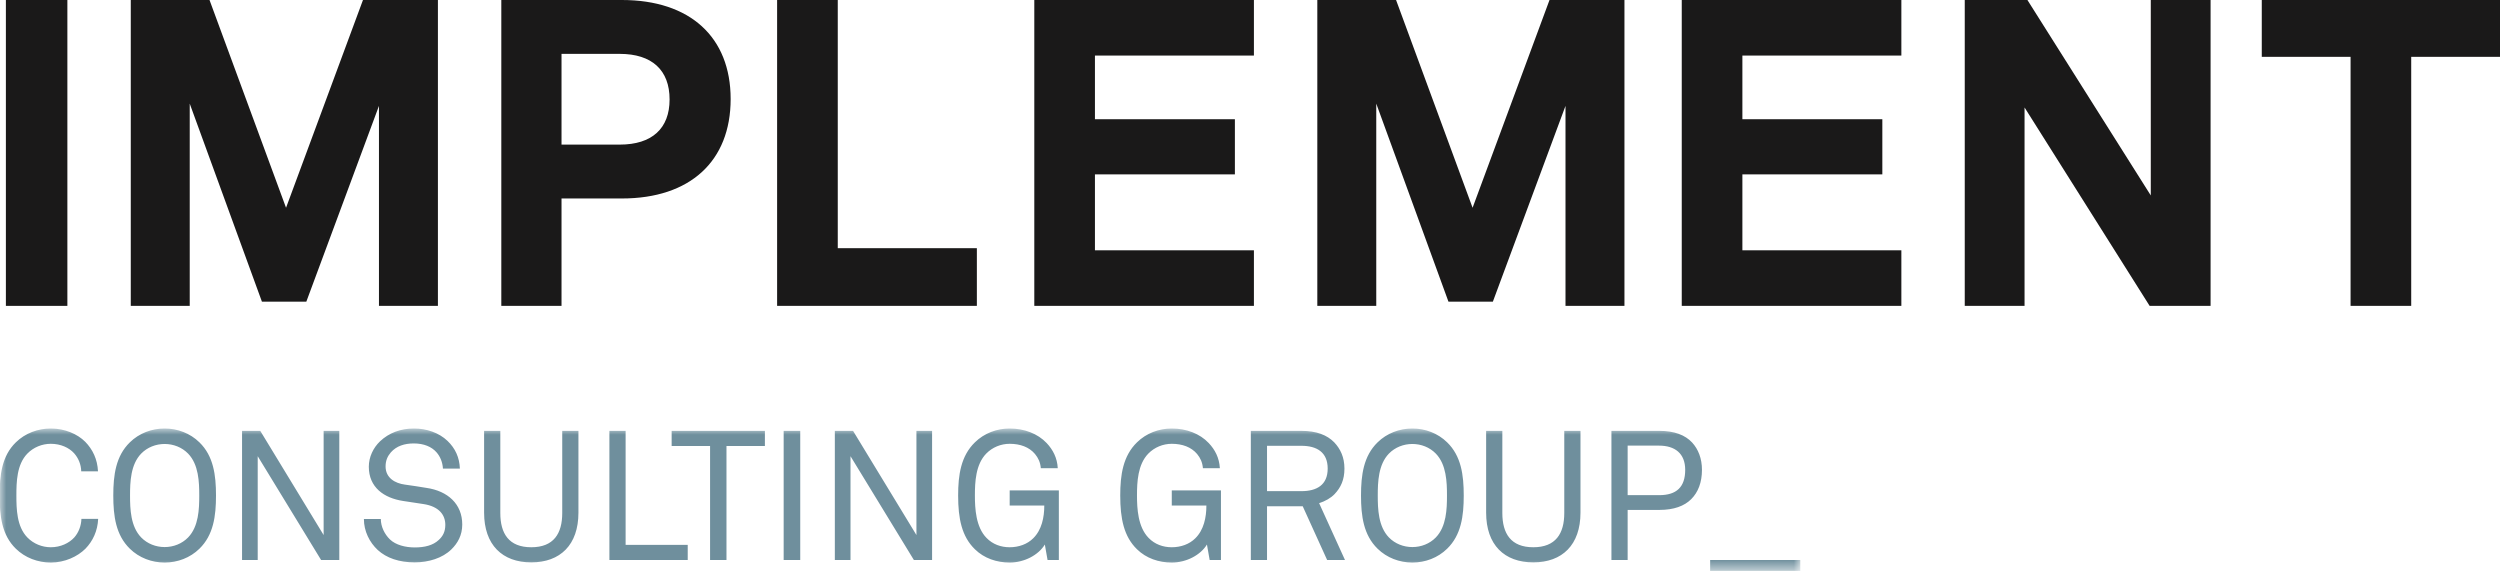
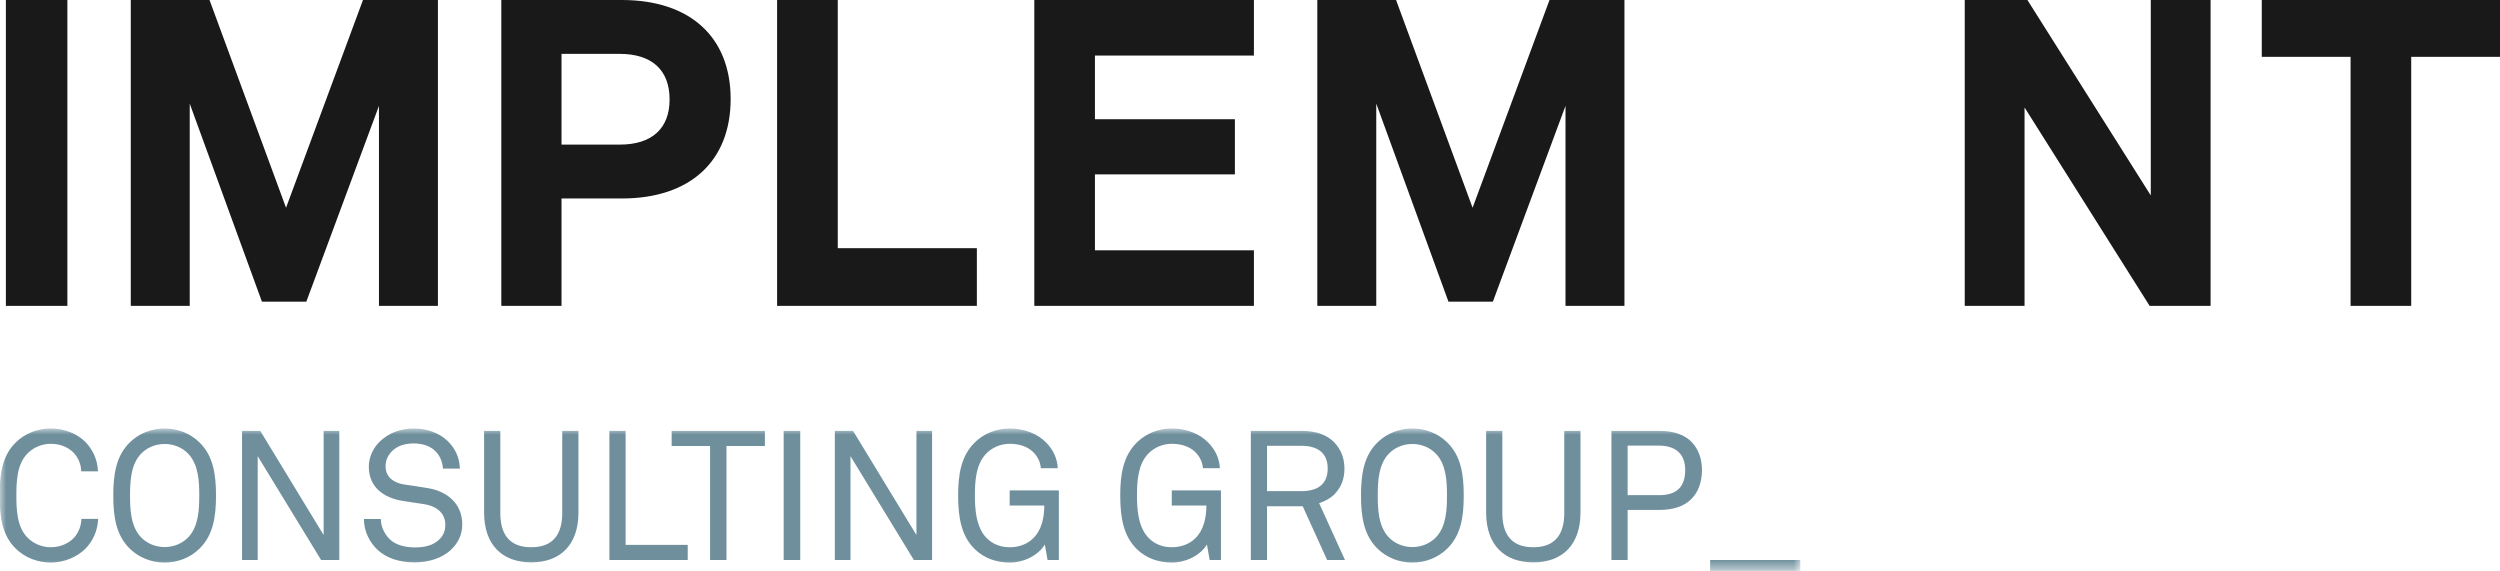
<svg xmlns="http://www.w3.org/2000/svg" xmlns:xlink="http://www.w3.org/1999/xlink" width="200" height="45.674" viewBox="0 0 200 45.674">
  <defs>
    <polygon id="a" points="0 0 144.024 0 144.024 11.395 0 11.395" />
  </defs>
  <g fill="none" fill-rule="evenodd">
    <g transform="translate(0 34.28)">
      <mask id="b" fill="#fff">
        <use xlink:href="#a" />
      </mask>
      <path fill="#6F8F9D" d="M7.853,7.227 L6.513,7.227 C6.498,7.795 6.28,8.334 5.945,8.713 C5.537,9.165 4.852,9.5 4.065,9.5 C3.366,9.5 2.681,9.223 2.185,8.713 C1.34,7.839 1.311,6.44 1.311,5.362 C1.311,4.284 1.34,2.885 2.185,2.011 C2.681,1.501 3.366,1.224 4.065,1.224 C4.852,1.224 5.522,1.53 5.93,1.982 C6.265,2.361 6.484,2.856 6.498,3.424 L7.839,3.424 C7.795,2.463 7.417,1.676 6.819,1.064 C6.192,0.437 5.187,0 4.065,0 C3.03,0 2.011,0.379 1.268,1.108 C0.145,2.2 -0.029,3.716 -0.029,5.362 C-0.029,7.008 0.145,8.524 1.268,9.617 C2.011,10.345 3.03,10.724 4.065,10.724 C5.187,10.724 6.207,10.243 6.834,9.617 C7.431,9.005 7.81,8.189 7.853,7.227 L7.853,7.227 Z M17.28,5.362 C17.28,3.716 17.076,2.2 15.954,1.108 C15.211,0.379 14.206,0 13.171,0 C12.137,0 11.131,0.379 10.388,1.108 C9.267,2.2 9.063,3.716 9.063,5.362 C9.063,7.008 9.267,8.524 10.388,9.617 C11.131,10.345 12.137,10.724 13.171,10.724 C14.206,10.724 15.211,10.345 15.954,9.617 C17.076,8.524 17.28,7.008 17.28,5.362 L17.28,5.362 Z M15.94,5.362 C15.94,6.44 15.896,7.839 15.051,8.713 C14.556,9.223 13.871,9.485 13.171,9.485 C12.472,9.485 11.788,9.223 11.292,8.713 C10.447,7.839 10.403,6.44 10.403,5.362 C10.403,4.284 10.447,2.885 11.292,2.011 C11.788,1.501 12.472,1.238 13.171,1.238 C13.871,1.238 14.556,1.501 15.051,2.011 C15.896,2.885 15.94,4.284 15.94,5.362 L15.94,5.362 Z M27.144,10.52 L27.144,0.189 L25.891,0.189 L25.891,8.524 L20.821,0.189 L19.364,0.189 L19.364,10.52 L20.617,10.52 L20.617,2.215 L25.688,10.52 L27.144,10.52 Z M36.98,7.679 C36.98,6.047 35.829,4.998 34.109,4.75 C33.541,4.663 32.973,4.561 32.39,4.488 C31.617,4.386 30.846,3.963 30.846,3.031 C30.846,2.565 31.006,2.215 31.268,1.909 C31.719,1.399 32.361,1.195 33.104,1.195 C33.905,1.195 34.532,1.457 34.925,1.909 C35.217,2.244 35.406,2.696 35.435,3.206 L36.79,3.206 C36.761,2.331 36.426,1.588 35.8,0.991 C35.115,0.336 34.124,0 33.119,0 C32.04,0 31.122,0.35 30.408,1.02 C29.855,1.545 29.505,2.288 29.505,3.059 C29.505,4.706 30.714,5.566 32.259,5.799 L33.891,6.047 C35.115,6.236 35.625,6.906 35.625,7.708 C35.625,8.262 35.421,8.626 35.1,8.917 C34.634,9.355 33.964,9.515 33.177,9.515 C32.448,9.515 31.661,9.325 31.195,8.874 C30.772,8.466 30.466,7.853 30.466,7.242 L29.112,7.242 C29.112,8.218 29.563,9.107 30.219,9.719 C30.918,10.36 31.924,10.71 33.177,10.71 C34.284,10.71 35.391,10.374 36.106,9.675 C36.615,9.18 36.98,8.538 36.98,7.679 L36.98,7.679 Z M46.275,6.732 L46.275,0.189 L44.979,0.189 L44.979,6.761 C44.979,8.408 44.294,9.5 42.502,9.5 C40.709,9.5 40.025,8.408 40.025,6.761 L40.025,0.189 L38.728,0.189 L38.728,6.732 C38.728,9.311 40.185,10.71 42.502,10.71 C44.819,10.71 46.275,9.311 46.275,6.732 L46.275,6.732 Z M55.018,10.52 L55.018,9.311 L50.049,9.311 L50.049,0.189 L48.752,0.189 L48.752,10.52 L55.018,10.52 Z M61.192,1.399 L61.192,0.189 L53.732,0.189 L53.732,1.399 L56.806,1.399 L56.806,10.52 L58.118,10.52 L58.118,1.399 L61.192,1.399 Z M62.693,10.52 L64.019,10.52 L64.019,0.189 L62.693,0.189 L62.693,10.52 Z M74.567,10.52 L74.567,0.189 L73.315,0.189 L73.315,8.524 L68.244,0.189 L66.787,0.189 L66.787,10.52 L68.04,10.52 L68.04,2.215 L73.111,10.52 L74.567,10.52 Z M84.708,10.52 L84.708,4.954 L80.774,4.954 L80.774,6.163 L83.543,6.163 C83.543,7.11 83.339,8.116 82.654,8.786 C82.188,9.253 81.503,9.5 80.774,9.5 C80.075,9.5 79.42,9.267 78.924,8.757 C78.065,7.883 77.992,6.397 77.992,5.362 C77.992,4.284 78.05,2.885 78.895,2.011 C79.39,1.501 80.075,1.224 80.774,1.224 C81.62,1.224 82.334,1.486 82.8,2.04 C83.062,2.361 83.223,2.696 83.266,3.176 L84.621,3.176 C84.578,2.346 84.228,1.69 83.733,1.166 C83.018,0.408 81.94,0 80.774,0 C79.74,0 78.735,0.379 77.992,1.108 C76.87,2.2 76.651,3.716 76.651,5.362 C76.651,7.213 76.942,8.64 77.992,9.661 C78.735,10.389 79.74,10.724 80.774,10.724 C81.94,10.724 83.077,10.127 83.587,9.282 L83.805,10.52 L84.708,10.52 Z M97.676,10.52 L97.676,4.954 L93.742,4.954 L93.742,6.163 L96.511,6.163 C96.511,7.11 96.307,8.116 95.622,8.786 C95.156,9.253 94.471,9.5 93.742,9.5 C93.043,9.5 92.387,9.267 91.892,8.757 C91.032,7.883 90.959,6.397 90.959,5.362 C90.959,4.284 91.017,2.885 91.862,2.011 C92.358,1.501 93.043,1.224 93.742,1.224 C94.587,1.224 95.301,1.486 95.768,2.04 C96.03,2.361 96.19,2.696 96.234,3.176 L97.589,3.176 C97.545,2.346 97.196,1.69 96.7,1.166 C95.986,0.408 94.908,0 93.742,0 C92.708,0 91.702,0.379 90.959,1.108 C89.838,2.2 89.619,3.716 89.619,5.362 C89.619,7.213 89.91,8.64 90.959,9.661 C91.702,10.389 92.708,10.724 93.742,10.724 C94.908,10.724 96.044,10.127 96.555,9.282 L96.773,10.52 L97.676,10.52 Z M107.599,10.52 L105.53,5.974 C106.025,5.814 106.462,5.566 106.768,5.246 C107.264,4.721 107.555,4.109 107.555,3.206 C107.555,2.302 107.234,1.632 106.739,1.108 C106.171,0.525 105.326,0.189 104.116,0.189 L100.066,0.189 L100.066,10.52 L101.362,10.52 L101.362,6.222 L104.218,6.222 L106.171,10.52 L107.599,10.52 Z M106.215,3.206 C106.215,4.517 105.34,5.012 104.116,5.012 L101.362,5.012 L101.362,1.384 L104.116,1.384 C105.34,1.384 106.215,1.895 106.215,3.206 L106.215,3.206 Z M117.099,5.362 C117.099,3.716 116.895,2.2 115.772,1.108 C115.029,0.379 114.024,0 112.989,0 C111.955,0 110.95,0.379 110.207,1.108 C109.085,2.2 108.881,3.716 108.881,5.362 C108.881,7.008 109.085,8.524 110.207,9.617 C110.95,10.345 111.955,10.724 112.989,10.724 C114.024,10.724 115.029,10.345 115.772,9.617 C116.895,8.524 117.099,7.008 117.099,5.362 L117.099,5.362 Z M115.758,5.362 C115.758,6.44 115.714,7.839 114.869,8.713 C114.374,9.223 113.689,9.485 112.989,9.485 C112.29,9.485 111.605,9.223 111.11,8.713 C110.265,7.839 110.221,6.44 110.221,5.362 C110.221,4.284 110.265,2.885 111.11,2.011 C111.605,1.501 112.29,1.238 112.989,1.238 C113.689,1.238 114.374,1.501 114.869,2.011 C115.714,2.885 115.758,4.284 115.758,5.362 L115.758,5.362 Z M126.438,6.732 L126.438,0.189 L125.142,0.189 L125.142,6.761 C125.142,8.408 124.457,9.5 122.664,9.5 C120.872,9.5 120.187,8.408 120.187,6.761 L120.187,0.189 L118.891,0.189 L118.891,6.732 C118.891,9.311 120.348,10.71 122.664,10.71 C124.981,10.71 126.438,9.311 126.438,6.732 L126.438,6.732 Z M136.157,3.308 C136.157,2.404 135.865,1.661 135.37,1.122 C134.816,0.525 133.956,0.189 132.747,0.189 L128.915,0.189 L128.915,10.52 L130.212,10.52 L130.212,6.513 L132.762,6.513 C133.898,6.513 134.743,6.207 135.297,5.653 C135.851,5.1 136.157,4.313 136.157,3.308 L136.157,3.308 Z M134.816,3.308 C134.816,4.692 134.117,5.333 132.732,5.333 L130.212,5.333 L130.212,1.37 L132.718,1.37 C134,1.37 134.816,1.997 134.816,3.308 L134.816,3.308 Z M136.812,11.395 L144.024,11.395 L144.024,10.52 L136.812,10.52 L136.812,11.395 Z" mask="url(#b)" />
    </g>
    <polygon fill="#1A1919" points=".471 24.47 5.39 24.47 5.39 0 .471 0" />
    <polyline fill="#1A1919" points="192.897 24.469 188.046 24.469 188.046 4.547 180.942 4.547 180.942 0 200 0 200 4.547 192.897 4.547 192.897 24.469" />
    <polyline fill="#1A1919" points="176.847 24.469 171.97 24.469 161.964 8.598 161.964 24.469 157.18 24.469 157.18 0 162.193 0 172.063 15.636 172.063 0 176.847 0 176.847 24.469" />
-     <polyline fill="#1A1919" points="152.109 24.469 134.54 24.469 134.54 0 152.109 0 152.109 4.445 139.391 4.445 139.391 9.538 150.587 9.538 150.587 13.95 139.391 13.95 139.391 20.024 152.109 20.024 152.109 24.469" />
    <polyline fill="#1A1919" points="129.956 24.469 125.24 24.469 125.24 8.47 119.43 24.131 115.876 24.131 110.101 8.29 110.101 24.469 105.385 24.469 105.385 0 111.685 0 117.807 16.621 123.961 0 129.956 0 129.956 24.469" />
    <polyline fill="#1A1919" points="100.313 24.469 82.744 24.469 82.744 0 100.313 0 100.313 4.445 87.595 4.445 87.595 9.538 98.791 9.538 98.791 13.95 87.595 13.95 87.595 20.024 100.313 20.024 100.313 24.469" />
    <polyline fill="#1A1919" points="78.149 24.469 62.169 24.469 62.169 0 67.021 0 67.021 19.855 78.149 19.855 78.149 24.469" />
    <polyline fill="#1A1919" points="35.033 24.469 30.317 24.469 30.317 8.47 24.507 24.131 20.953 24.131 15.178 8.29 15.178 24.469 10.462 24.469 10.462 0 16.761 0 22.883 16.621 29.038 0 35.033 0 35.033 24.469" />
    <path fill="#1A1919" d="M49.583,11.568 L44.922,11.568 L44.922,4.31 L49.583,4.31 C52.152,4.31 53.567,5.605 53.567,7.956 C53.567,10.285 52.152,11.568 49.583,11.568 Z M49.752,0 L40.105,0 L40.105,24.469 L44.922,24.469 L44.922,15.878 L49.752,15.878 C55.199,15.878 58.452,12.904 58.452,7.922 C58.452,2.962 55.199,0 49.752,0 L49.752,0 Z" />
  </g>
</svg>